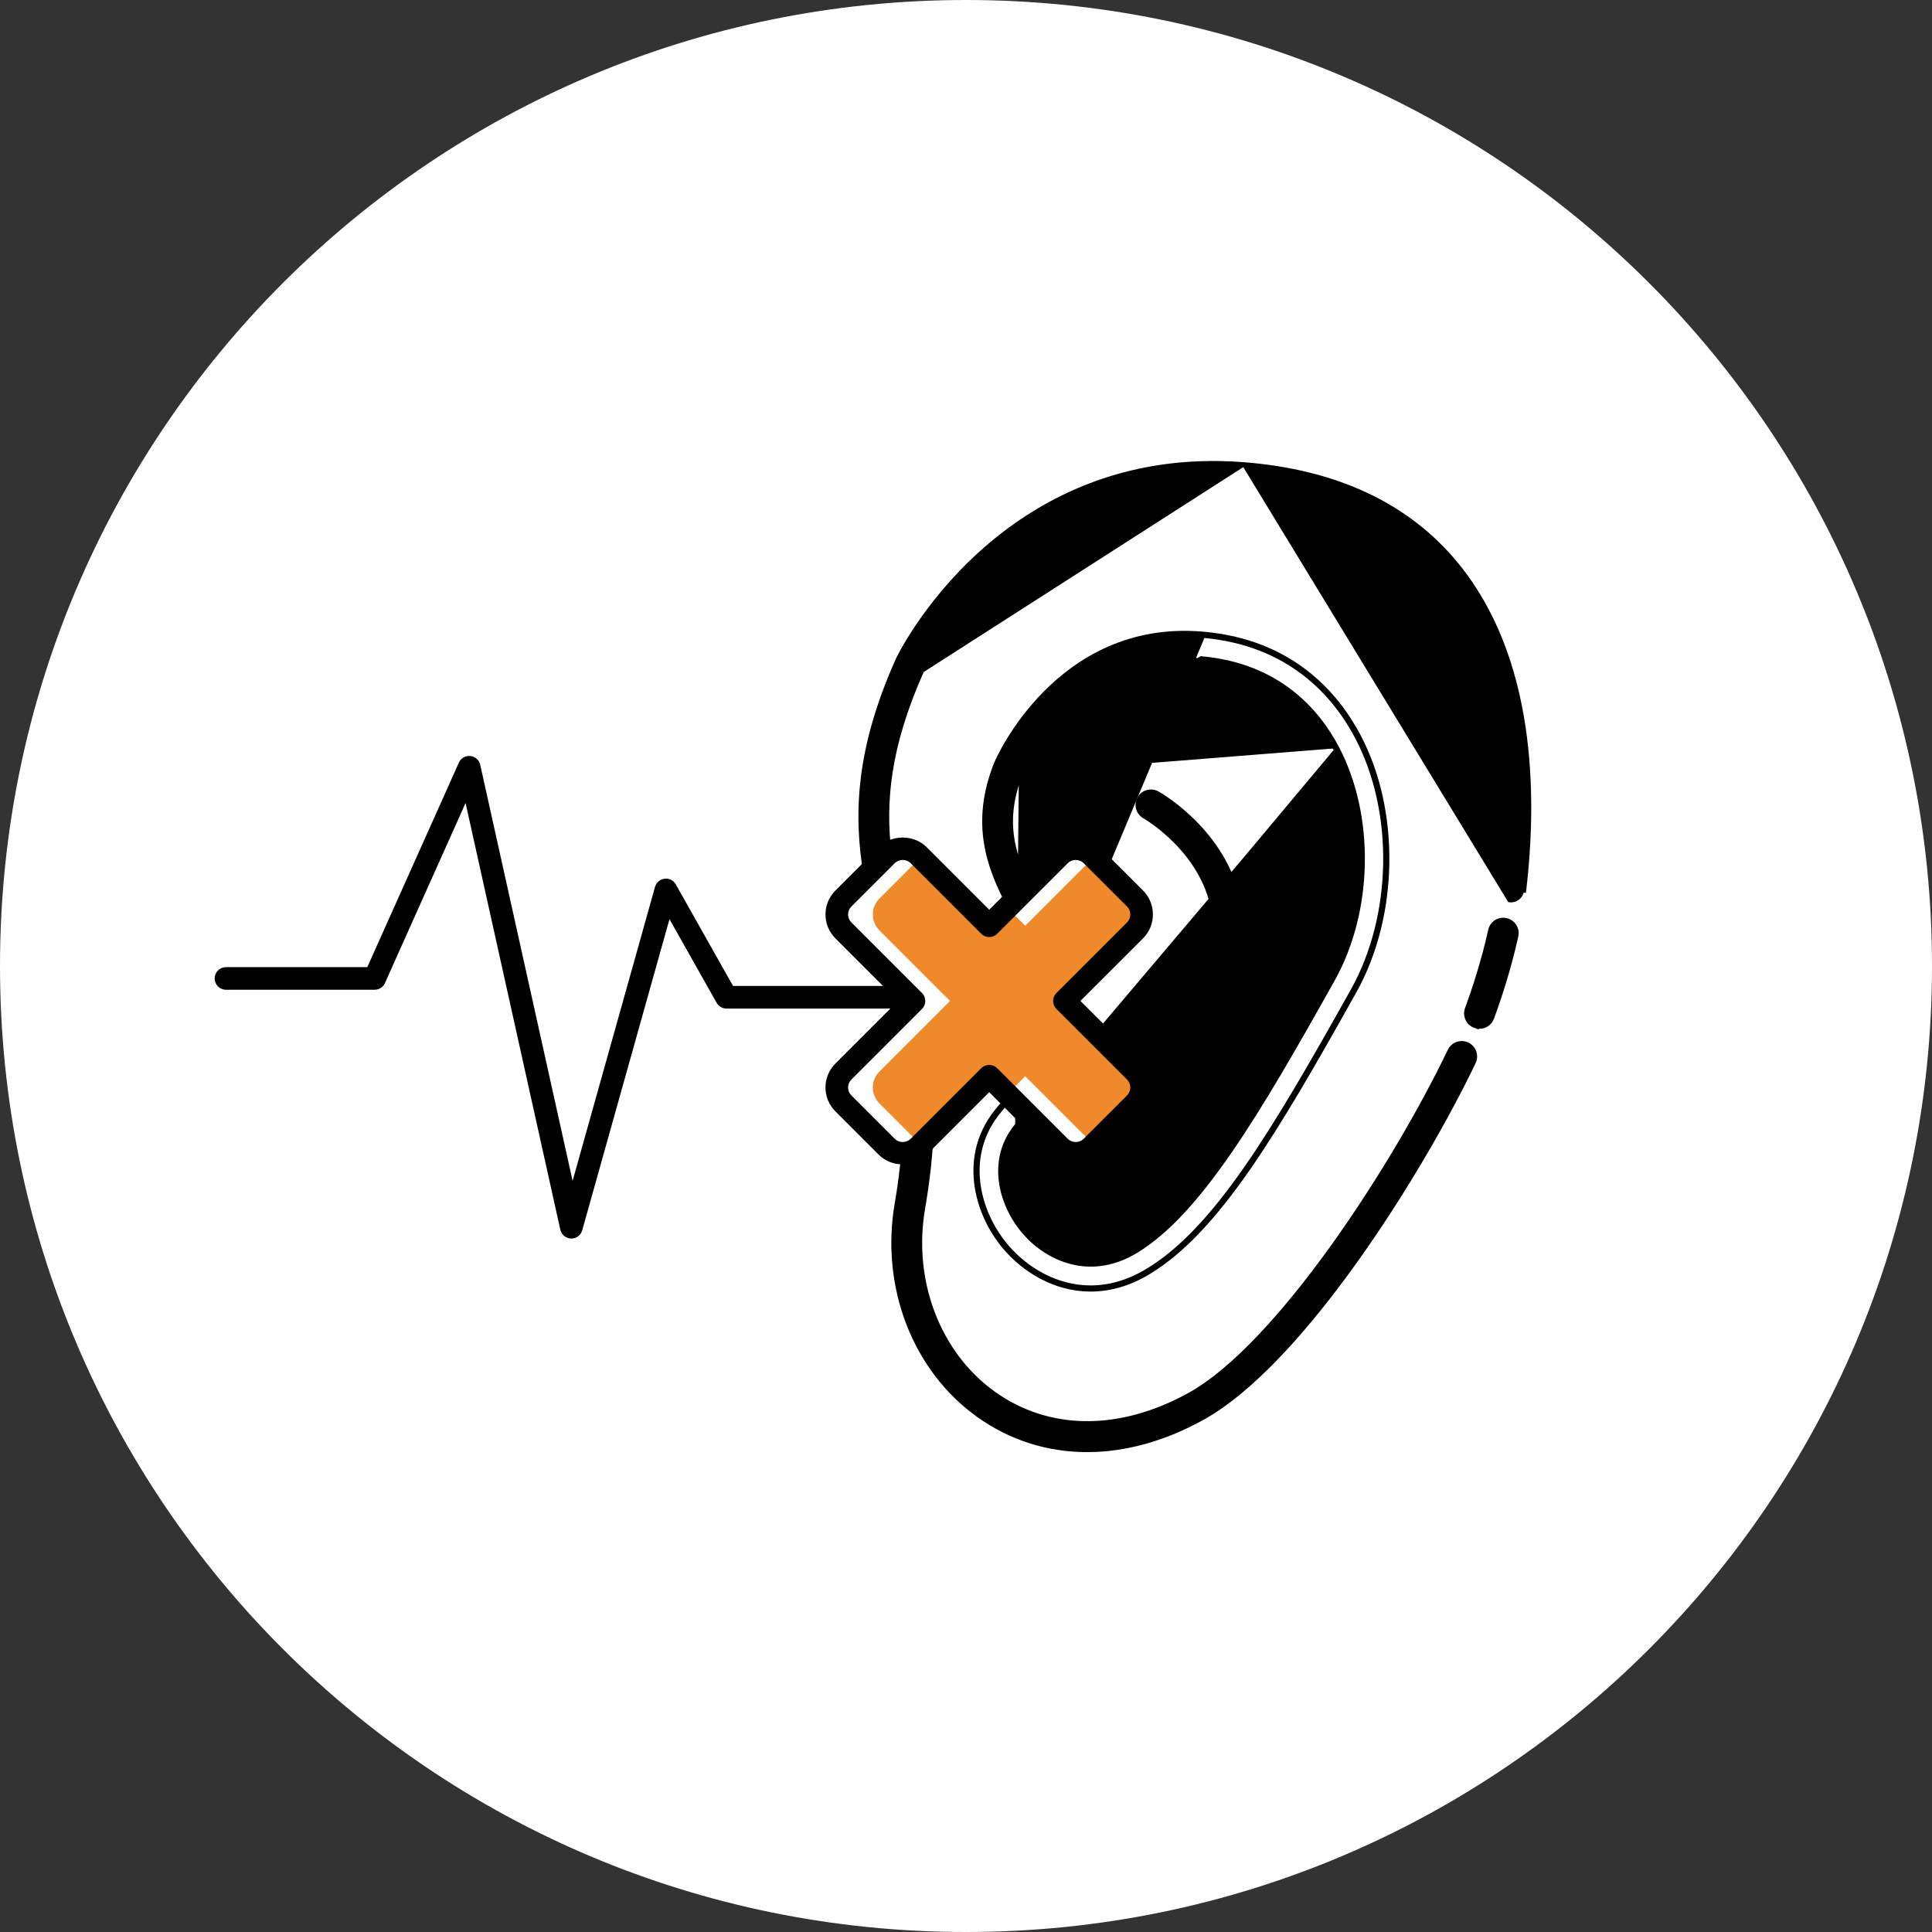
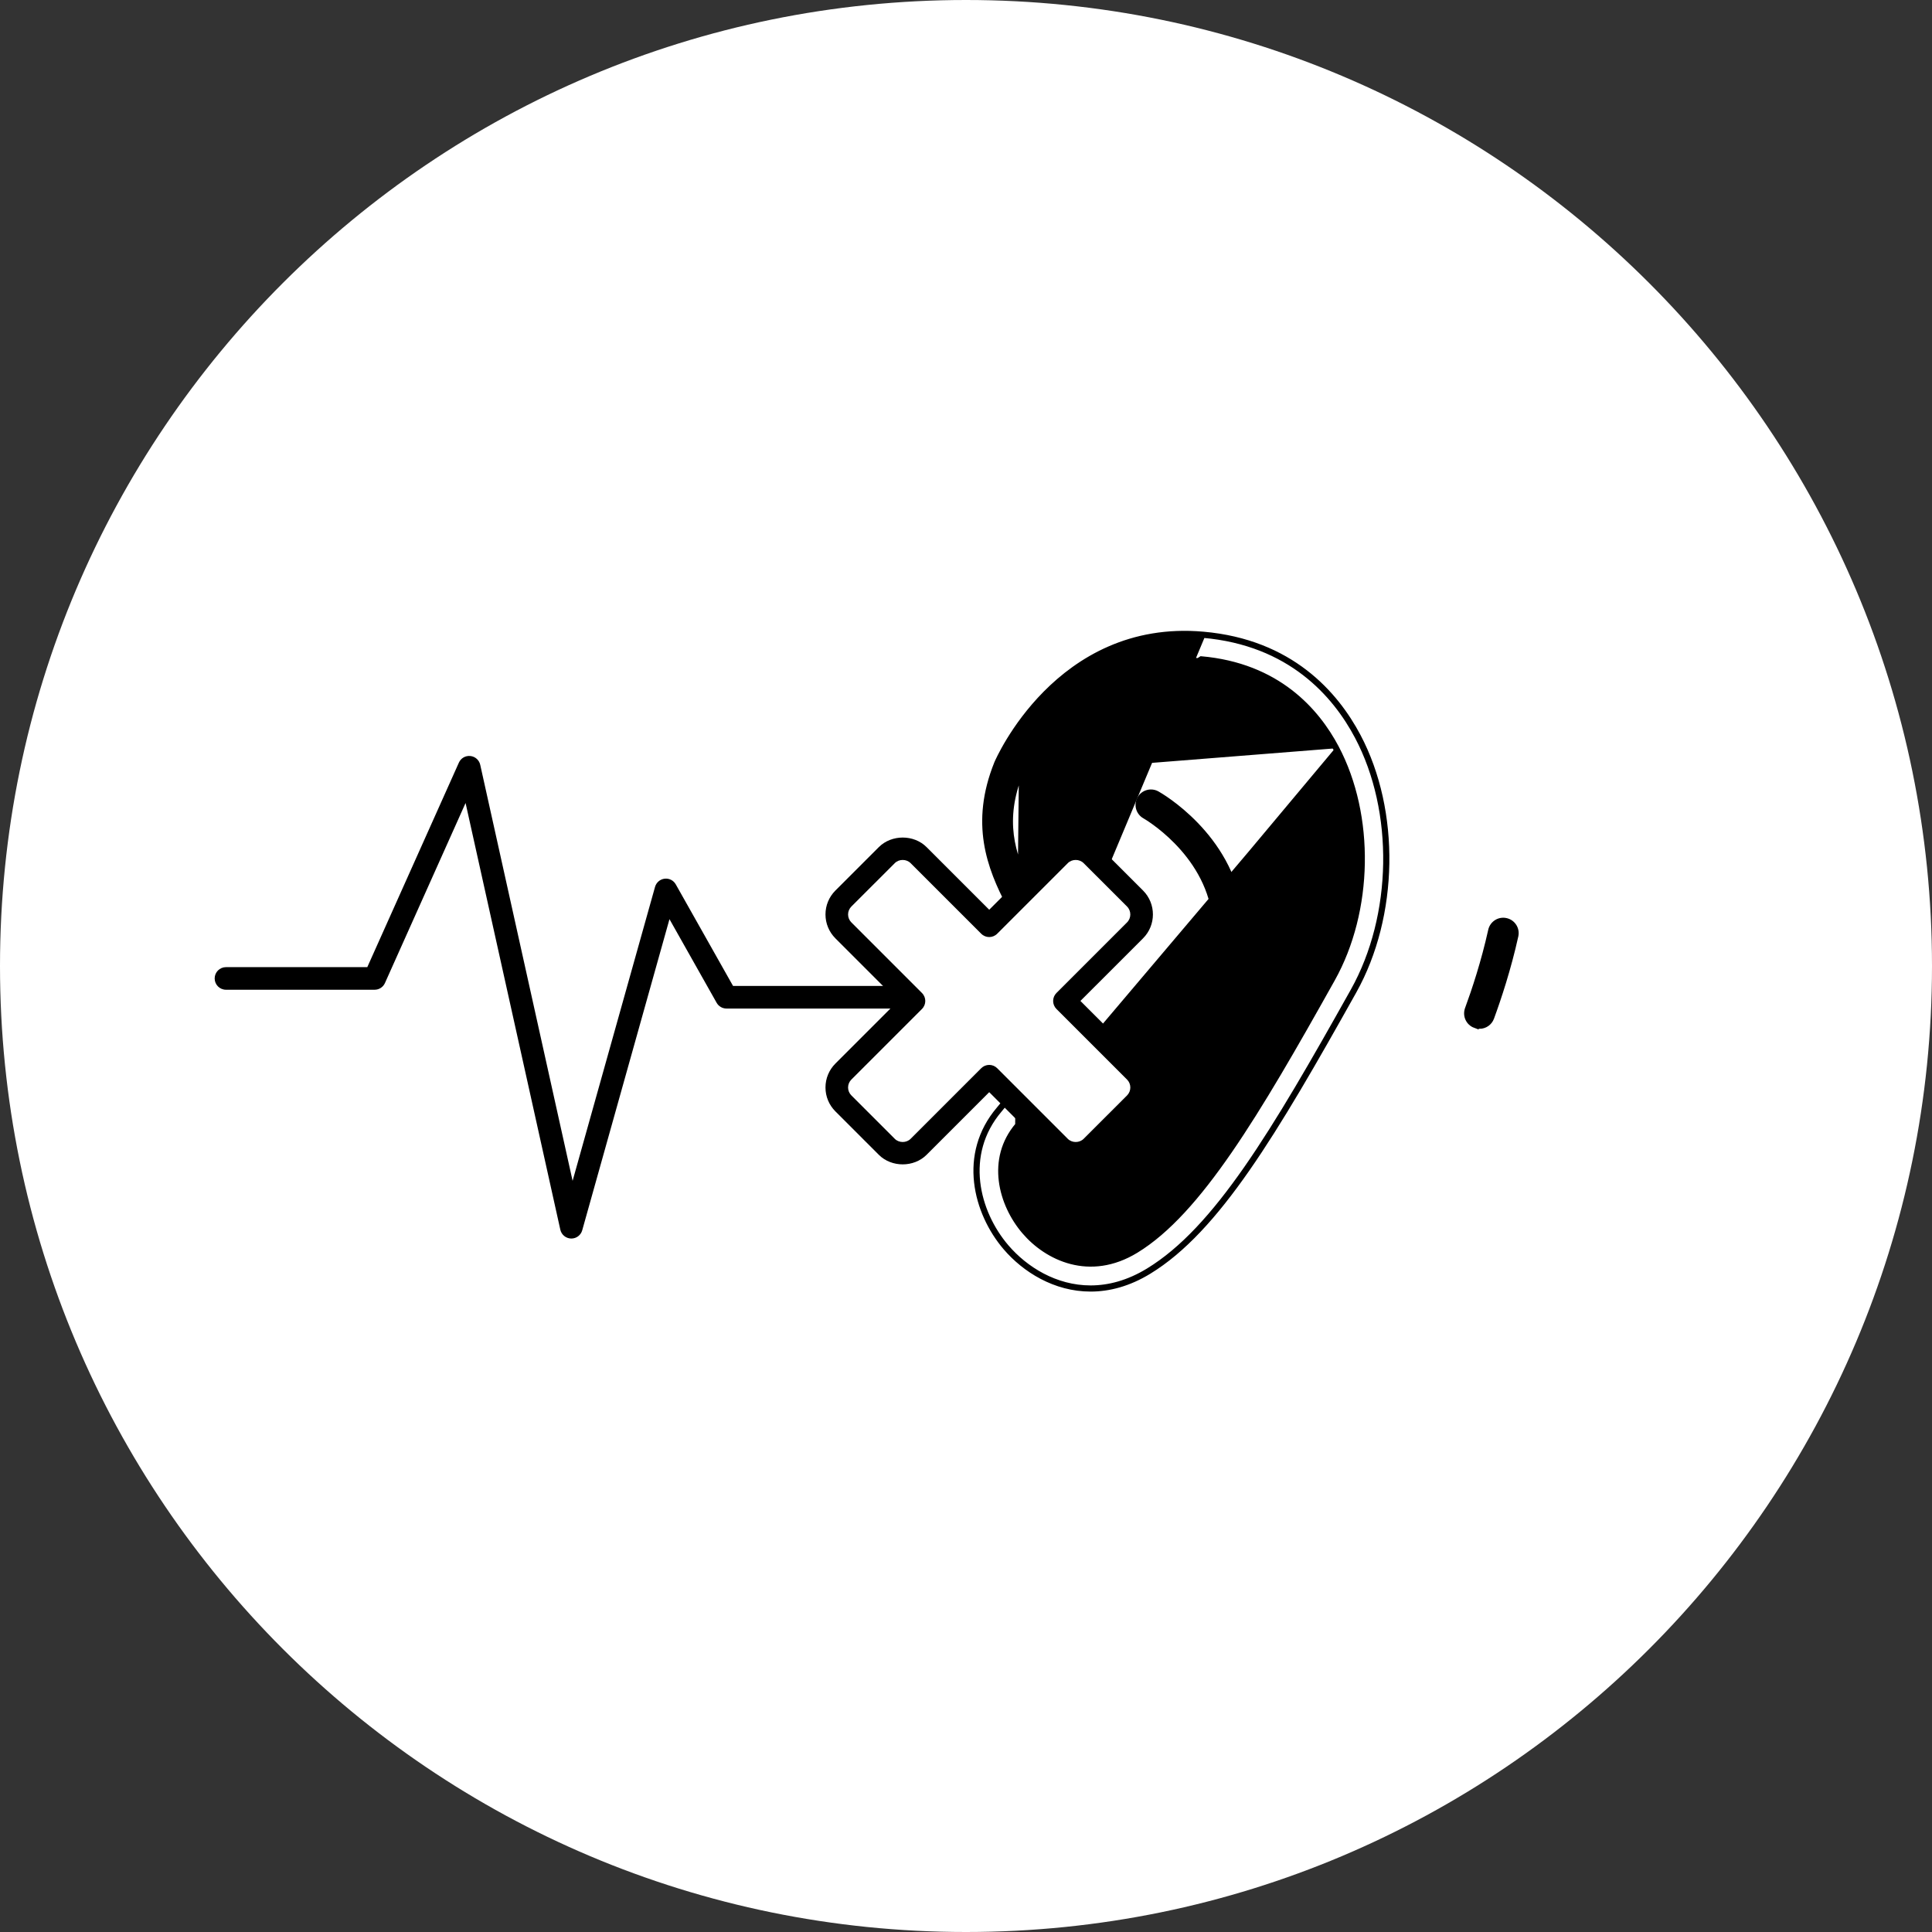
<svg xmlns="http://www.w3.org/2000/svg" width="108" height="108" viewBox="0 0 108 108" fill="none">
  <rect x="0" y="0" width="108" height="108" fill="#333333" stroke="none" />
  <path d="M54 108C83.823 108 108 83.823 108 54C108 24.177 83.823 0 54 0C24.177 0 0 24.177 0 54C0 83.823 24.177 108 54 108Z" fill="white" />
  <path d="M69.478 26.697C56.224 25.654 50.866 37.174 50.866 37.174C48.771 41.861 48.584 45.214 49.045 48.329L49.571 47.803C50.062 47.312 50.859 47.312 51.35 47.803L55.296 51.75L59.242 47.803C59.734 47.312 60.53 47.312 61.022 47.803L63.448 50.229C63.94 50.721 63.94 51.517 63.448 52.009L59.502 55.955L63.448 59.902C63.94 60.393 63.94 61.19 63.448 61.681L61.022 64.107C60.53 64.598 59.734 64.598 59.242 64.107L55.296 60.161L51.35 64.107C51.325 64.132 51.297 64.15 51.27 64.172C51.191 65.186 51.064 66.254 50.866 67.4C49.358 76.106 57.406 83.809 66.817 78.639C72.151 75.709 78.766 65.204 81.71 59.057C82.312 57.8 83.977 53.756 84.456 49.697C85.691 39.223 83.165 27.776 69.478 26.697Z" fill="white" />
  <path d="M50.27 56.777L51.092 55.955L49.84 54.702C49.995 55.368 50.142 56.057 50.27 56.777Z" fill="black" />
-   <path d="M55.563 77.901L55.562 77.901C52.454 75.682 50.895 71.612 51.602 67.528C51.853 66.085 51.995 64.757 52.064 63.515L52.081 63.214L51.868 63.427L51.269 64.026C51.082 64.213 50.845 64.317 50.599 64.346L50.506 64.357L50.498 64.451C50.419 65.344 50.303 66.279 50.131 67.273L50.131 67.273C49.327 71.911 51.114 76.562 54.695 79.117C56.507 80.41 58.585 81.059 60.773 81.059C62.858 81.059 65.038 80.469 67.177 79.294C69.993 77.747 73.071 74.275 75.802 70.448C78.535 66.616 80.933 62.411 82.385 59.38L82.385 59.379C82.562 59.008 82.405 58.562 82.033 58.384C81.662 58.204 81.215 58.364 81.037 58.735C79.52 61.902 77.127 66.029 74.484 69.71C71.838 73.395 68.954 76.614 66.458 77.985C62.577 80.117 58.61 80.076 55.563 77.901Z" fill="black" stroke="black" stroke-width="0.23" />
-   <path d="M69.537 25.953L69.537 25.953C74.699 26.36 78.7 28.237 81.414 31.542L81.326 31.615L81.414 31.542C85.709 36.773 85.838 44.362 85.199 49.784C85.199 49.784 85.199 49.784 85.199 49.784L85.084 49.771C85.044 50.118 84.732 50.369 84.383 50.324L69.537 25.953ZM69.537 25.953C62.737 25.419 57.912 28.116 54.783 30.961C51.656 33.804 50.219 36.797 50.186 36.868L50.186 36.868L50.185 36.87C47.923 41.931 47.832 45.571 48.385 48.896L48.421 49.117L48.579 48.958L49.653 47.885C49.653 47.885 49.654 47.884 49.661 47.879L49.663 47.877C49.669 47.873 49.679 47.865 49.689 47.856L49.733 47.816L49.726 47.757C49.372 44.883 49.633 41.766 51.544 37.489L69.537 25.953Z" fill="black" stroke="black" stroke-width="0.23" />
  <path d="M82.005 56.392L82.005 56.392C82.382 55.365 82.914 53.77 83.305 52.002C83.393 51.6 83.793 51.343 84.195 51.435C84.597 51.524 84.851 51.922 84.762 52.324L84.762 52.324C84.353 54.173 83.799 55.837 83.406 56.906C83.296 57.209 83.009 57.396 82.706 57.396L82.005 56.392ZM82.005 56.392C81.864 56.779 82.061 57.208 82.448 57.35L82.005 56.392Z" fill="black" stroke="black" stroke-width="0.23" />
  <path d="M67.196 36.17C59.495 35.496 56.381 42.94 56.381 42.94C55.183 45.924 55.925 48.087 56.958 50.089L59.245 47.803C59.736 47.312 60.533 47.312 61.024 47.803L63.45 50.229C63.942 50.72 63.942 51.517 63.45 52.008L59.504 55.955L63.45 59.901C63.942 60.393 63.942 61.189 63.45 61.681L61.024 64.107C60.533 64.597 59.736 64.597 59.245 64.107L56.93 61.792C56.756 62.015 56.579 62.239 56.382 62.471C52.881 66.594 58.383 73.809 63.851 70.468C67.585 68.188 70.9 62.502 75.062 55.063C78.761 48.451 76.794 37.011 67.196 36.17Z" fill="white" />
  <path d="M57.072 43.225C56.547 44.534 56.431 45.659 56.559 46.684C56.688 47.712 57.063 48.645 57.529 49.569L57.566 49.644L57.508 49.702L56.571 50.639L56.46 50.75L56.388 50.611C55.273 48.489 54.34 46.022 55.688 42.664L55.69 42.658C55.691 42.656 55.692 42.653 55.694 42.65C55.732 42.56 56.584 40.601 58.427 38.74C60.294 36.855 63.18 35.065 67.262 35.426C72.171 35.856 74.697 38.771 75.949 41.136C78.171 45.336 78.074 51.209 75.715 55.427L75.715 55.427C73.493 59.397 71.581 62.731 69.749 65.363C67.917 67.994 66.158 69.934 64.241 71.105L64.241 71.105C63.106 71.798 61.999 72.085 60.966 72.085C58.963 72.085 57.259 71.008 56.192 69.761L56.192 69.761C54.514 67.799 53.661 64.522 55.813 61.988L55.813 61.988C56.022 61.743 56.206 61.508 56.389 61.272L56.468 61.168L56.561 61.261L57.463 62.162L57.535 62.235L57.472 62.315C57.306 62.525 57.136 62.737 56.951 62.955M57.072 43.225L56.863 62.88M57.072 43.225C57.143 43.057 57.902 41.324 59.521 39.711C61.141 38.096 63.618 36.605 67.131 36.914L67.131 36.914C71.374 37.285 73.548 39.793 74.629 41.834M57.072 43.225L67.141 36.799C71.434 37.175 73.638 39.716 74.731 41.781M56.951 62.955L56.863 62.88M56.951 62.955C56.951 62.955 56.951 62.955 56.951 62.955L56.863 62.88M56.951 62.955C55.379 64.806 56.027 67.271 57.327 68.791L57.327 68.791C58.572 70.248 60.92 71.383 63.462 69.831C65.203 68.768 66.886 66.873 68.663 64.292C70.44 61.714 72.304 58.462 74.41 54.698L74.41 54.698C76.536 50.9 76.624 45.606 74.629 41.834M56.863 62.88C55.24 64.792 55.92 67.323 57.239 68.865C58.508 70.351 60.916 71.52 63.522 69.929C67.046 67.777 70.299 62.282 74.51 54.754C76.655 50.923 76.745 45.588 74.731 41.781M74.629 41.834C74.629 41.834 74.629 41.834 74.629 41.834L74.731 41.781M74.629 41.834L74.731 41.781M56.562 61.424L57.381 62.244L56.562 61.424ZM56.562 61.424C56.565 61.42 56.568 61.416 56.571 61.412L56.48 61.342M56.562 61.424L56.48 61.342M56.48 61.342L56.398 61.423L56.408 61.434M56.48 61.342L56.408 61.434M56.408 61.434C56.248 61.64 56.084 61.847 55.901 62.062C53.798 64.538 54.623 67.749 56.28 69.686C57.331 70.915 59.005 71.971 60.966 71.971C61.977 71.971 63.063 71.689 64.181 71.007C67.975 68.689 71.171 63.311 75.615 55.371C77.955 51.187 78.051 45.355 75.847 41.19C74.608 38.848 72.111 35.966 67.252 35.541L56.408 61.434Z" fill="black" stroke="black" stroke-width="0.23" />
  <path d="M50.707 56.341L51.092 55.955L50.251 55.115H40.978L37.776 49.437C37.651 49.215 37.409 49.089 37.15 49.12C36.897 49.151 36.687 49.331 36.617 49.577L32.009 66.01L26.845 42.752C26.786 42.486 26.563 42.289 26.292 42.261C26.016 42.234 25.763 42.383 25.652 42.631L20.532 54.064H12.632C12.283 54.064 12 54.347 12 54.696C12 55.044 12.283 55.327 12.632 55.327H20.942C21.191 55.327 21.416 55.182 21.518 54.954L26.026 44.888L31.322 68.74C31.386 69.023 31.632 69.226 31.922 69.235H31.939C32.221 69.235 32.471 69.047 32.547 68.773L37.424 51.382L40.06 56.056C40.172 56.255 40.382 56.378 40.61 56.378H50.522C50.587 56.378 50.647 56.359 50.707 56.341Z" fill="black" />
  <path d="M63.45 50.229L61.023 47.803C60.532 47.312 59.736 47.312 59.244 47.803L55.297 51.75L51.351 47.803C50.86 47.312 50.063 47.312 49.572 47.803L47.146 50.229C46.655 50.721 46.655 51.517 47.146 52.009L51.092 55.955L47.146 59.902C46.655 60.393 46.655 61.19 47.146 61.681L49.572 64.107C50.063 64.598 50.86 64.598 51.351 64.107L55.297 60.161L59.244 64.107C59.736 64.598 60.532 64.598 61.023 64.107L63.45 61.681C63.941 61.19 63.941 60.393 63.45 59.902L59.503 55.955L63.45 52.009C63.941 51.517 63.941 50.72 63.45 50.229Z" fill="white" />
-   <path d="M59.503 55.955L63.449 52.009C63.941 51.517 63.941 50.721 63.449 50.229L61.141 47.922L57.313 51.75L56.305 50.742L55.297 51.75L51.469 47.922L49.161 50.229C48.669 50.721 48.669 51.517 49.161 52.009L53.107 55.955L49.161 59.902C48.669 60.393 48.669 61.19 49.161 61.681L51.469 63.989L55.297 60.161L56.305 61.169L57.313 60.161L61.141 63.989L63.449 61.681C63.941 61.19 63.941 60.393 63.449 59.902L59.503 55.955Z" fill="#F08929" />
  <path d="M60.134 65.107C59.629 65.107 59.154 64.91 58.798 64.554L55.298 61.053L51.797 64.554C51.086 65.267 49.84 65.268 49.126 64.554L46.699 62.127C46.343 61.77 46.145 61.296 46.145 60.791C46.145 60.286 46.343 59.812 46.699 59.454L50.199 55.954L46.699 52.454C46.343 52.096 46.145 51.622 46.145 51.118C46.145 50.613 46.343 50.139 46.699 49.781L49.126 47.355C49.841 46.641 51.086 46.642 51.797 47.355L55.298 50.855L58.798 47.355C59.511 46.641 60.758 46.641 61.47 47.355L63.897 49.781C64.633 50.518 64.633 51.717 63.897 52.453L60.396 55.953L63.897 59.453C64.633 60.191 64.633 61.388 63.897 62.125L61.47 64.552C61.113 64.91 60.638 65.107 60.134 65.107ZM55.297 59.529C55.466 59.529 55.626 59.595 55.744 59.714L59.69 63.661C59.927 63.898 60.339 63.898 60.576 63.661L63.003 61.235C63.247 60.99 63.247 60.593 63.003 60.348L59.056 56.402C58.937 56.283 58.871 56.123 58.871 55.955C58.871 55.788 58.937 55.627 59.056 55.509L63.003 51.562C63.246 51.318 63.246 50.92 63.003 50.676L60.576 48.25C60.339 48.013 59.927 48.013 59.69 48.25L55.744 52.196C55.497 52.444 55.098 52.444 54.851 52.196L50.904 48.25C50.667 48.013 50.255 48.013 50.019 48.25L47.592 50.676C47.474 50.795 47.408 50.952 47.408 51.119C47.408 51.286 47.474 51.444 47.592 51.562L51.538 55.509C51.786 55.755 51.786 56.155 51.538 56.402L47.592 60.348C47.474 60.467 47.408 60.624 47.408 60.791C47.408 60.958 47.474 61.116 47.592 61.234L50.019 63.661C50.255 63.897 50.667 63.898 50.904 63.661L54.851 59.714C54.97 59.595 55.13 59.529 55.297 59.529Z" fill="black" />
  <path d="M64.704 44.343C64.344 44.141 63.888 44.269 63.688 44.629C63.487 44.988 63.614 45.443 63.974 45.645C64.001 45.66 64.854 46.15 65.76 47.08C66.676 48.019 67.639 49.398 67.875 51.185C68.236 53.925 66.822 56.954 63.624 60.197L63.569 60.253L63.601 60.325C63.79 60.746 63.713 61.255 63.369 61.599L63.36 61.608L63.251 61.717L63.387 61.791C63.49 61.846 63.608 61.888 63.737 61.888C63.925 61.888 64.112 61.818 64.257 61.676L69.354 50.99C69.069 48.827 67.946 47.188 66.877 46.081C65.81 44.974 64.792 44.392 64.704 44.343ZM64.704 44.343C64.704 44.343 64.704 44.343 64.704 44.343L64.647 44.443L64.704 44.343C64.704 44.343 64.704 44.343 64.704 44.343ZM64.258 61.676C68.066 57.967 69.8 54.37 69.354 50.99L64.258 61.676Z" fill="black" stroke="black" stroke-width="0.23" />
</svg>